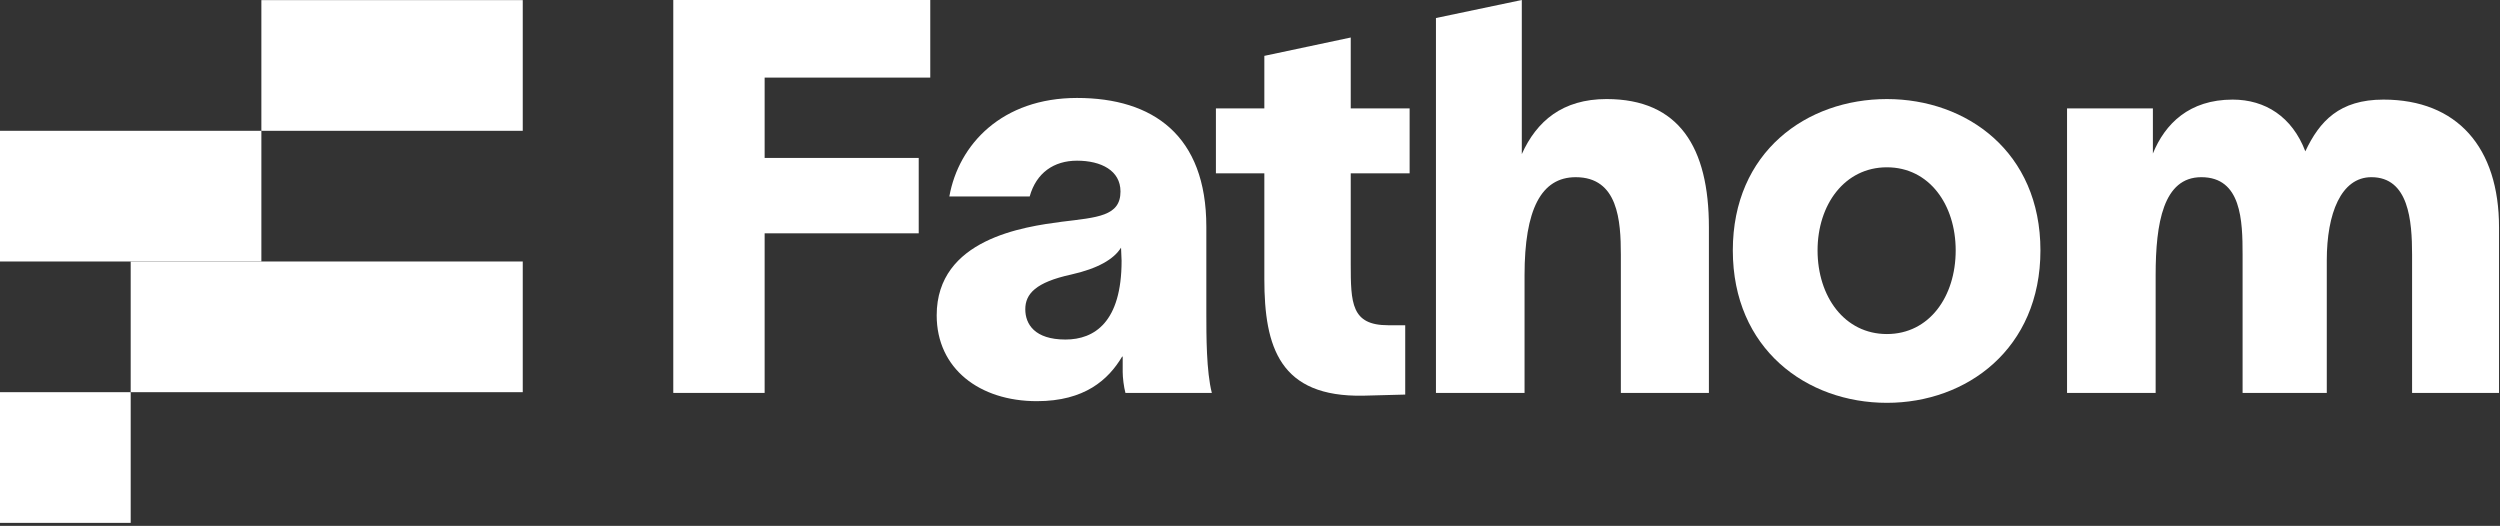
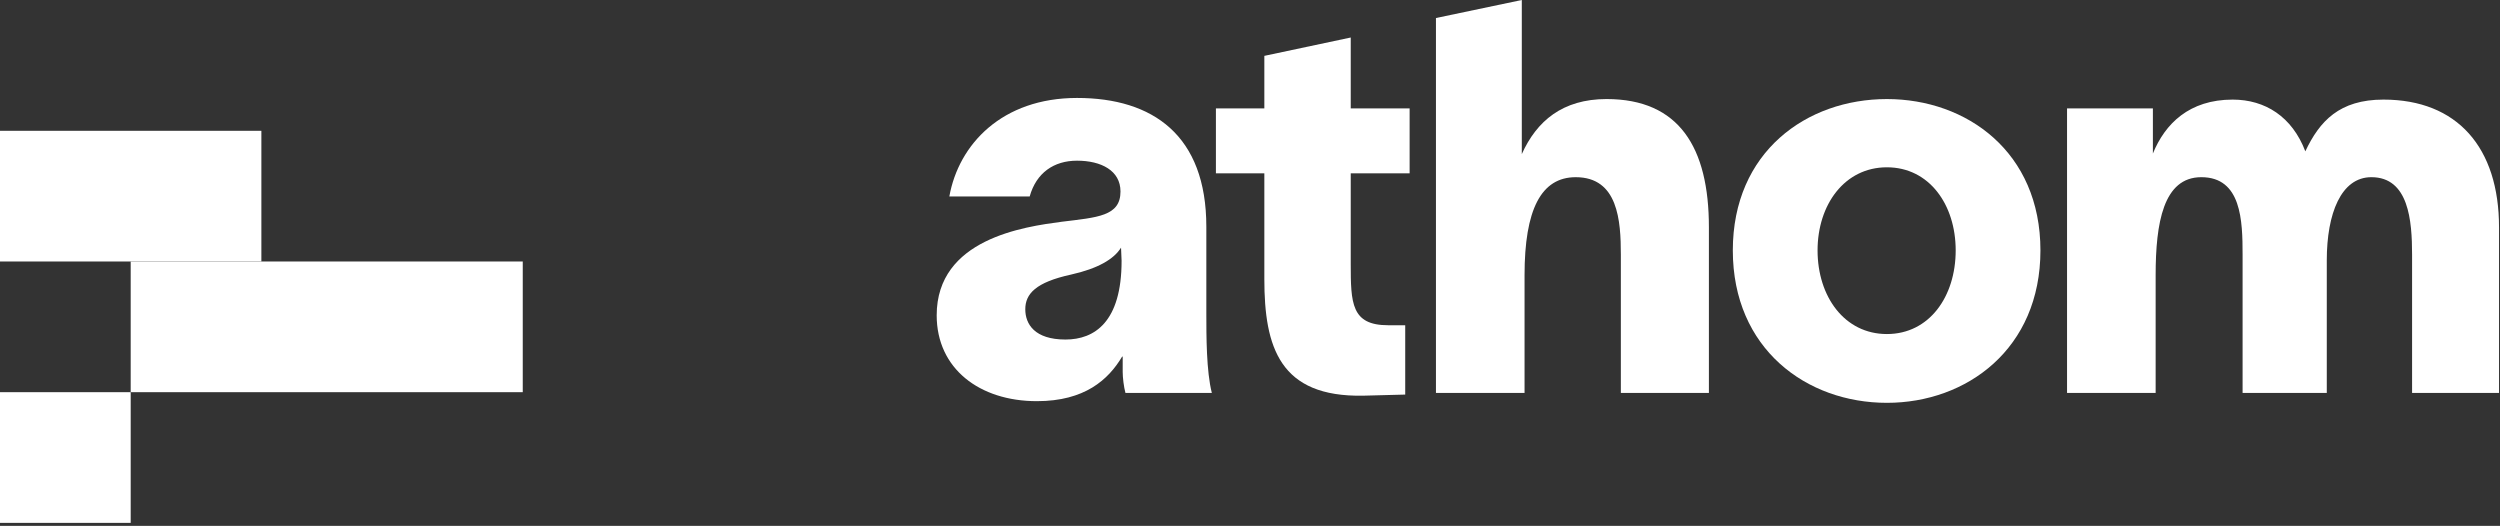
<svg xmlns="http://www.w3.org/2000/svg" width="618" height="130" viewBox="0 0 618 130" fill="none">
  <rect x="0" y="0" width="618" height="130" fill="#333333" stroke="none" />
  <rect y="96.947" width="32.306" height="32.306" fill="white" />
  <rect x="32.306" y="64.641" width="96.918" height="32.306" fill="white" />
  <rect y="32.335" width="64.612" height="32.306" fill="white" />
-   <rect x="64.612" y="0.029" width="64.612" height="32.306" fill="white" />
  <path d="M510.973 97.127V26.797H532.194V37.952C535.187 30.606 541.173 24.621 551.919 24.621C559.945 24.621 566.611 28.838 569.876 37.408C573.413 29.926 578.31 24.621 589.193 24.621C607.421 24.621 617.76 36.456 617.76 56.181V97.127H596.267V62.982C596.267 54.548 595.45 43.801 586.2 43.801C578.718 43.801 575.181 52.78 575.181 64.343V97.127H554.368V62.982C554.368 54.548 554.096 43.801 544.165 43.801C534.779 43.801 532.875 55.092 532.875 68.016V97.127H510.973Z" fill="white" />
  <path d="M466.442 99.579C446.581 99.579 428.352 86.248 428.352 61.898C428.352 37.548 446.581 24.488 466.442 24.488C486.167 24.488 504.395 37.548 504.395 61.898C504.395 86.248 486.167 99.579 466.442 99.579ZM449.301 61.898C449.301 73.325 455.967 82.575 466.442 82.575C476.916 82.575 483.446 73.325 483.446 61.898C483.446 50.607 476.916 41.357 466.442 41.357C455.967 41.357 449.301 50.607 449.301 61.898Z" fill="white" />
  <path d="M354.968 97.129V4.455L376.189 0V38.09C379.862 29.927 386.256 24.486 397.138 24.486C415.095 24.486 422.441 36.457 422.441 56.182V97.129H400.675V62.984C400.675 54.55 399.995 43.803 389.52 43.803C380.95 43.803 376.869 51.829 376.869 68.017V97.129H354.968Z" fill="white" />
  <path d="M333.902 65.163C333.902 74.957 334.038 80.399 343.152 80.399H347.37V97.539L337.031 97.811C316.354 98.219 312.545 85.84 312.545 68.972V42.853H300.574V26.801H312.545V13.808L333.902 9.273V26.801H348.458V42.853H333.902V65.163Z" fill="white" />
  <path d="M234.678 48.564C236.991 35.641 247.737 24.214 266.238 24.214C285.011 24.214 298.206 33.464 298.206 56.046V77.539C298.206 82.98 298.206 91.823 299.566 97.128H278.209C277.801 95.632 277.529 93.319 277.529 91.959V88.15H277.393C273.992 93.863 268.143 99.168 256.308 99.168C242.16 99.168 231.549 91.142 231.549 77.947C231.549 59.038 253.179 56.046 262.429 54.821C271.271 53.733 276.985 53.461 276.985 47.339C276.985 42.17 272.224 39.721 266.238 39.721C260.525 39.721 256.172 42.714 254.539 48.564H234.678ZM253.451 76.451C253.451 80.124 255.763 83.933 263.381 83.933C270.591 83.933 277.257 79.58 277.257 64.48L277.121 61.215C275.352 64.072 271.407 66.384 264.742 67.881C256.035 69.785 253.451 72.642 253.451 76.451Z" fill="white" />
-   <path d="M166.435 97.129V0H229.963V19.181H189.017V39.042H227.106V57.678H189.017V97.129H166.435Z" fill="white" />
</svg>